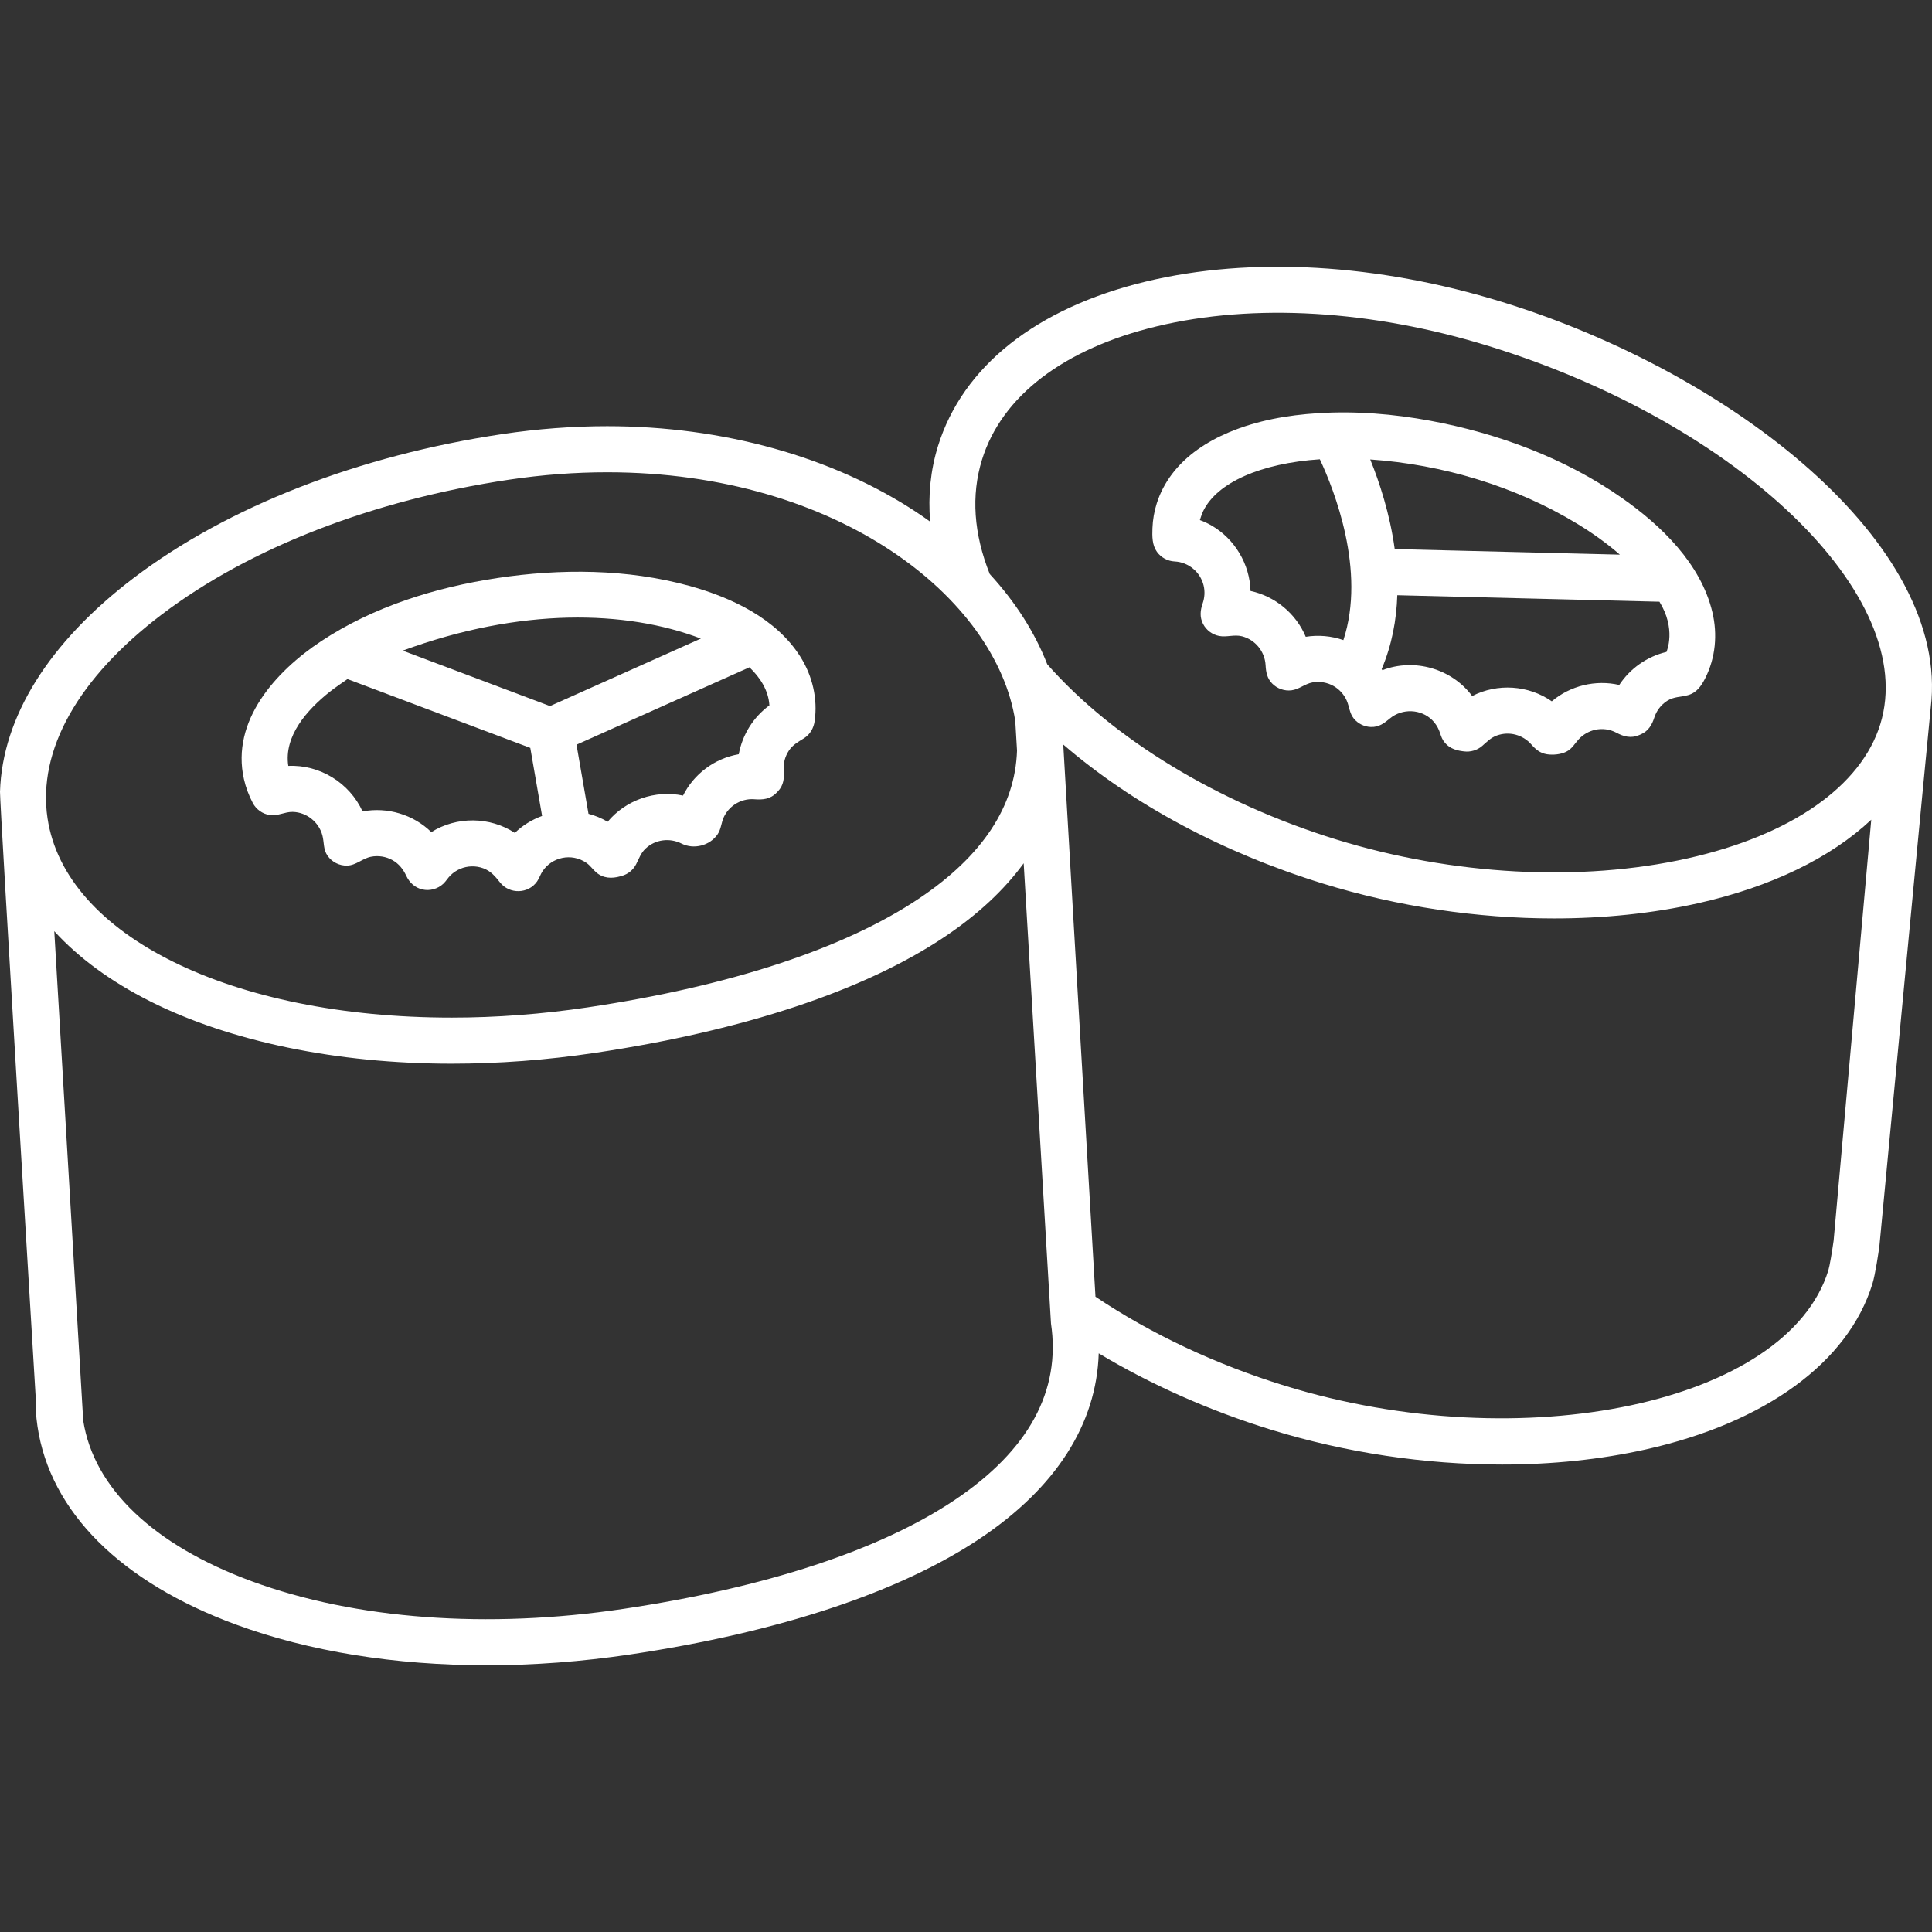
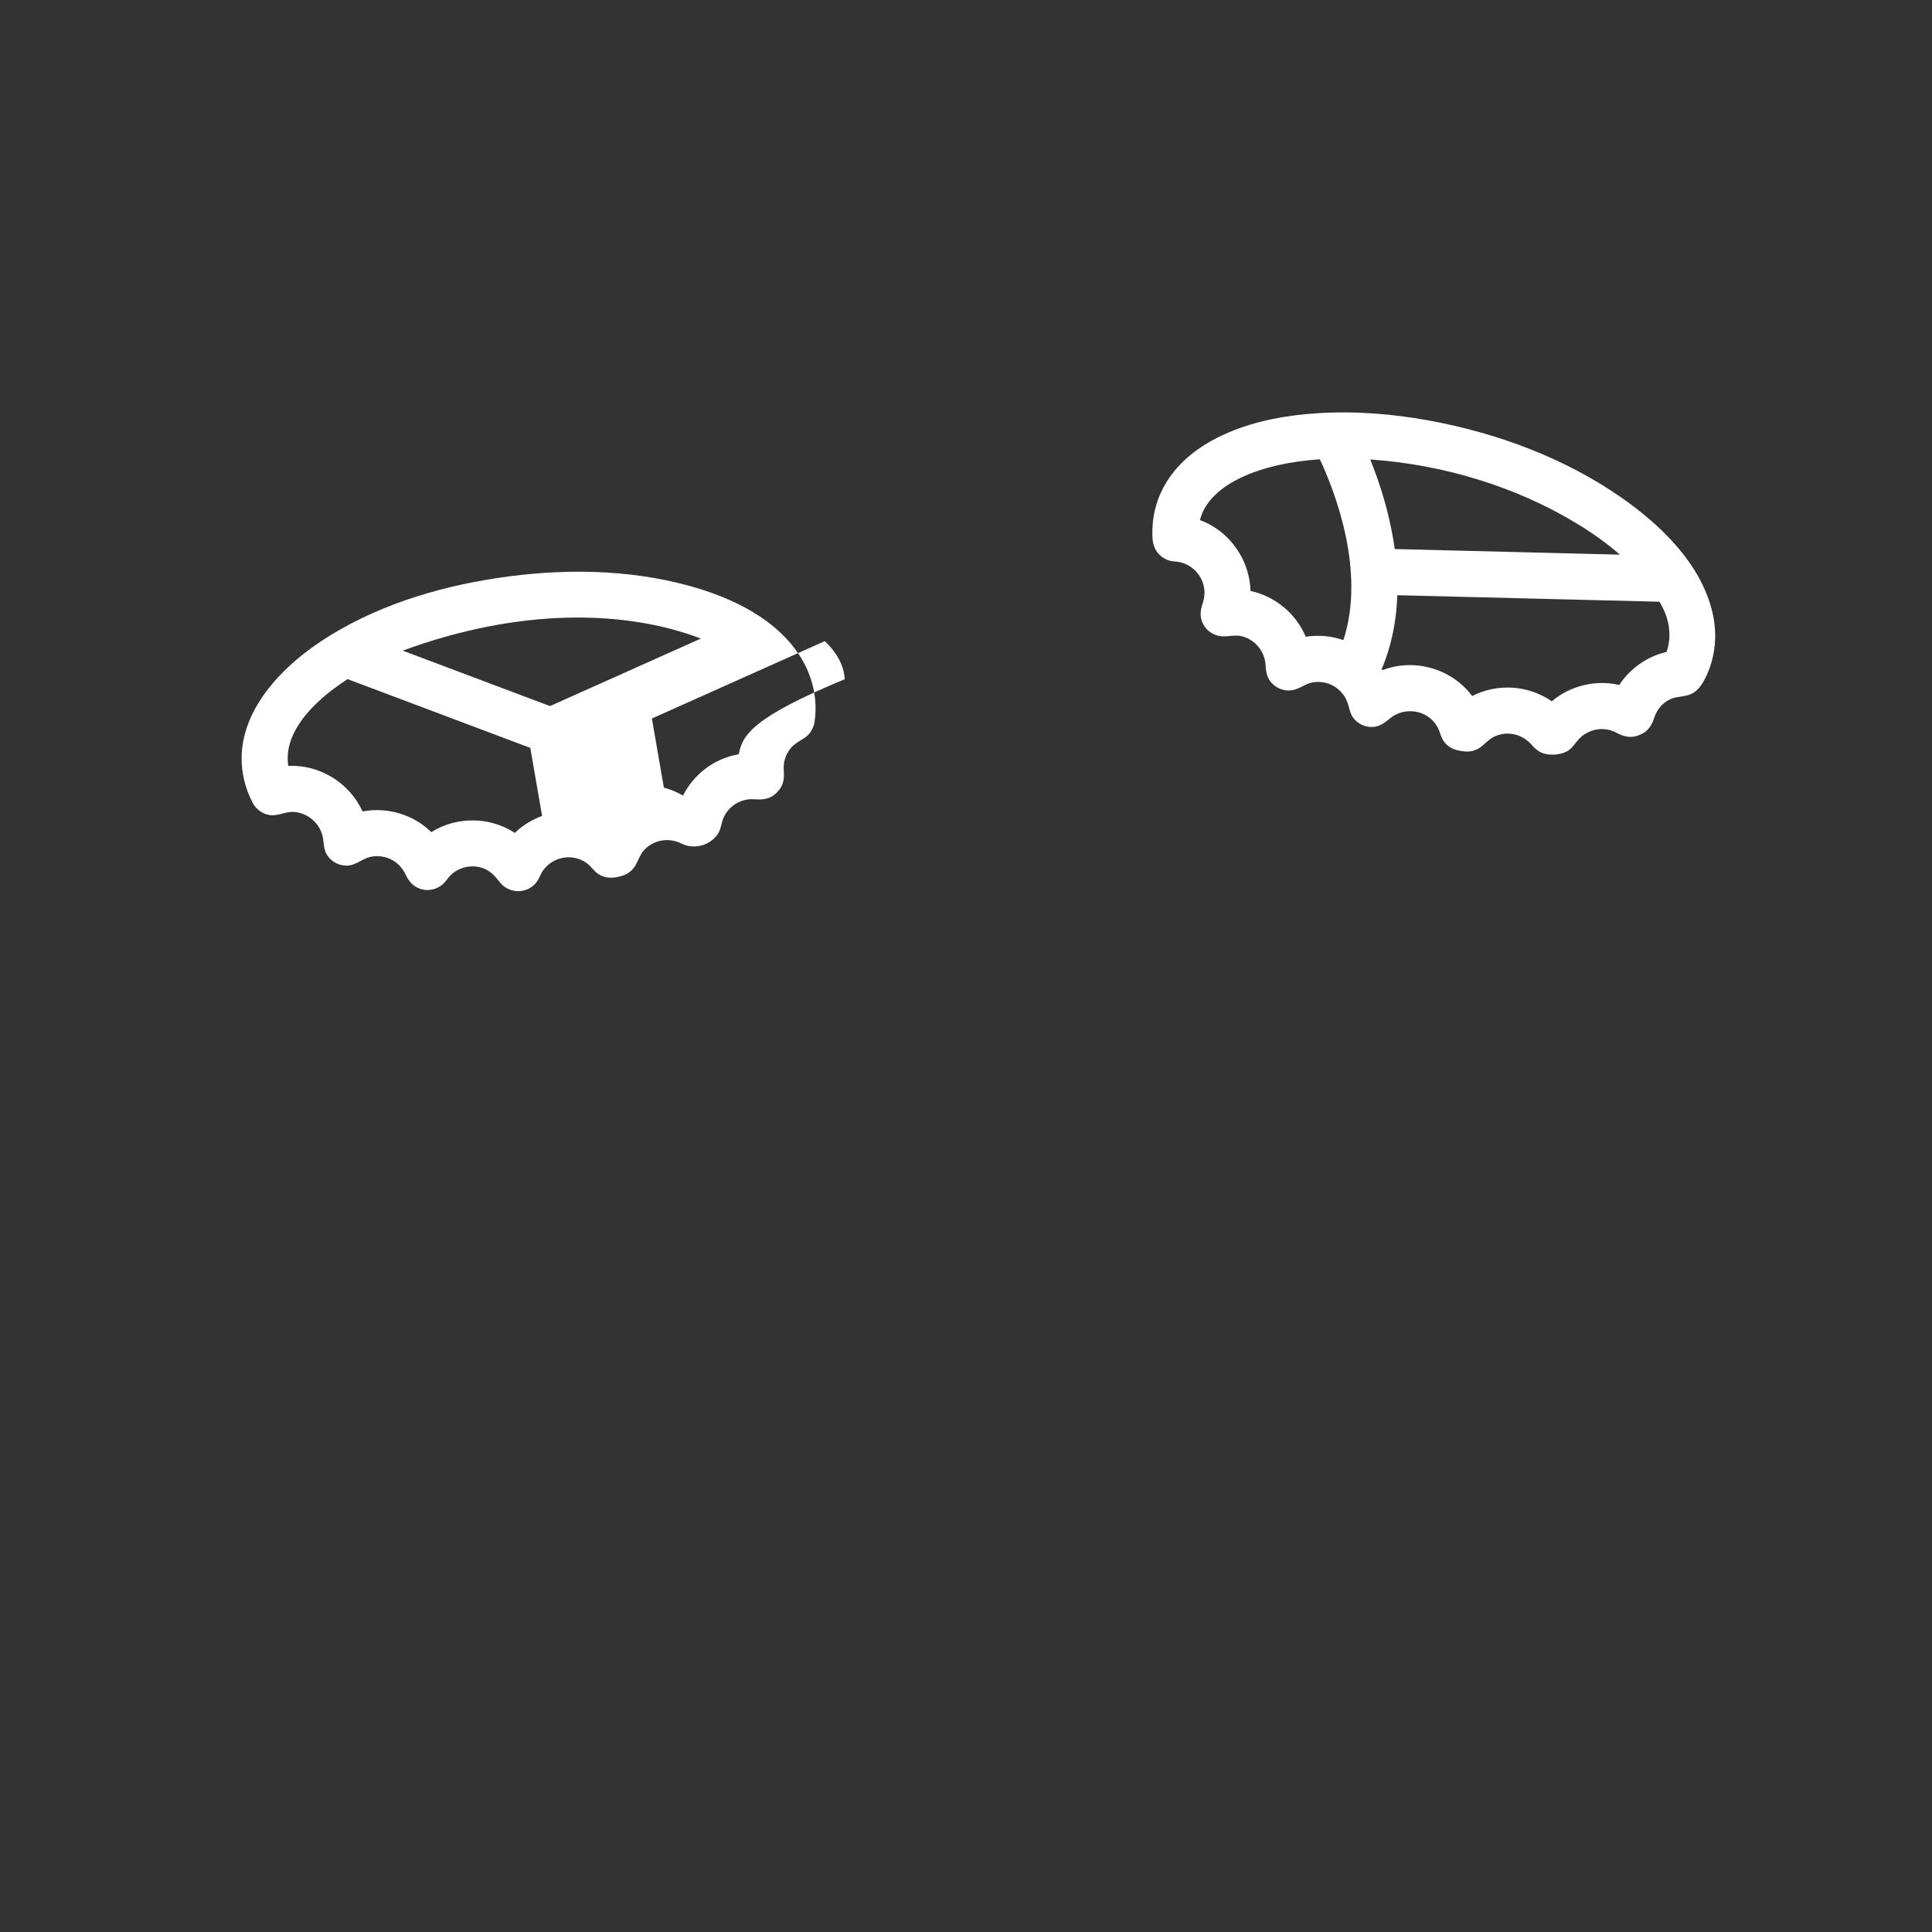
<svg xmlns="http://www.w3.org/2000/svg" version="1.1" id="Capa_1" x="0px" y="0px" viewBox="0 0 419.305 419.305" style="enable-background:new 0 0 419.305 419.305;" xml:space="preserve" width="512px" height="512px" class="">
  <rect x="0" y="0" width="419.305" height="419.305" fill="#333333" stroke="none" />
  <g>
    <g>
-       <path d="M54.863,174.272c0.735,1.398,2.123,2.386,3.685,2.621c1.73,0.261,3.247-0.717,4.967-0.684   c3.01,0.058,5.7,2.201,6.458,5.111c0.402,1.542,0.152,3.021,1.117,4.406c0.955,1.37,2.573,2.187,4.244,2.139   c1.948-0.056,3.3-1.539,5.159-1.918c1.589-0.324,3.278-0.058,4.691,0.735c1.385,0.777,2.314,1.958,2.977,3.376   c0.695,1.487,1.891,2.616,3.526,2.985c1.605,0.362,3.337-0.12,4.533-1.246c0.591-0.556,0.987-1.275,1.572-1.841   c0.609-0.59,1.325-1.066,2.106-1.394c1.568-0.66,3.364-0.706,4.963-0.124c1.667,0.606,2.604,1.748,3.664,3.085   c2.056,2.597,6.15,2.505,8.046-0.231c0.482-0.695,0.717-1.519,1.189-2.223c0.488-0.728,1.117-1.358,1.844-1.848   c1.465-0.988,3.298-1.371,5.037-1.05c0.948,0.175,1.852,0.557,2.642,1.11c0.814,0.57,1.337,1.372,2.07,2.018   c1.529,1.347,3.41,1.425,5.282,0.891l0.324-0.092c1.331-0.371,2.467-1.3,3.099-2.528c0.637-1.237,0.997-2.404,2.045-3.396   c2.117-2.005,5.251-2.384,7.833-1.082c2.62,1.322,6.115,0.46,7.806-2.022c0.783-1.149,0.78-2.541,1.368-3.771   c0.526-1.101,1.354-2.052,2.371-2.727c1.226-0.814,2.728-1.226,4.198-1.109c1.841,0.146,3.479,0.006,4.846-1.405l0.309-0.318   c1.276-1.348,1.395-2.911,1.258-4.66c-0.114-1.461,0.31-2.949,1.117-4.166c0.858-1.293,2.01-1.889,3.277-2.685   c1.317-0.827,2.093-2.179,2.313-3.697c0.708-4.881-0.481-9.855-3.097-14.004c-5.247-8.319-14.998-12.876-24.16-15.394   c-13.439-3.692-27.899-3.75-41.607-1.684c-13.396,2.019-26.914,6.207-38.28,13.739c-9.76,6.467-19.572,17.235-16.714,29.905   C53.347,170.895,54.005,172.637,54.863,174.272C56.031,176.495,53.689,172.037,54.863,174.272z M160.339,163.689   c-5.268,0.915-9.737,4.276-12.102,8.979c-6.03-1.271-12.412,0.952-16.359,5.68c-1.299-0.762-2.697-1.341-4.157-1.728l-2.6-14.999   l37.528-16.794c2.307,2.183,4.147,5.014,4.334,8.261C163.506,155.637,161.112,159.454,160.339,163.689z M152.112,138.588   l-32.744,14.653l-31.965-12.032C112.966,131.809,135.882,132.392,152.112,138.588z M75.413,147.382l39.679,14.936l2.56,14.77   c-2.212,0.804-4.231,2.047-5.917,3.677c-5.428-3.556-12.63-3.612-18.125-0.168c-3.899-3.82-9.56-5.51-14.92-4.487   c-2.826-6.202-9.305-10.205-16.121-9.883c-1-6.457,4.035-12.144,9.018-16.101C72.561,149.352,75.094,147.591,75.413,147.382z" data-original="#000000" class="active-path" data-old_color="#ffffff" fill="#ffffff" />
+       <path d="M54.863,174.272c0.735,1.398,2.123,2.386,3.685,2.621c1.73,0.261,3.247-0.717,4.967-0.684   c3.01,0.058,5.7,2.201,6.458,5.111c0.402,1.542,0.152,3.021,1.117,4.406c0.955,1.37,2.573,2.187,4.244,2.139   c1.948-0.056,3.3-1.539,5.159-1.918c1.589-0.324,3.278-0.058,4.691,0.735c1.385,0.777,2.314,1.958,2.977,3.376   c0.695,1.487,1.891,2.616,3.526,2.985c1.605,0.362,3.337-0.12,4.533-1.246c0.591-0.556,0.987-1.275,1.572-1.841   c0.609-0.59,1.325-1.066,2.106-1.394c1.568-0.66,3.364-0.706,4.963-0.124c1.667,0.606,2.604,1.748,3.664,3.085   c2.056,2.597,6.15,2.505,8.046-0.231c0.482-0.695,0.717-1.519,1.189-2.223c0.488-0.728,1.117-1.358,1.844-1.848   c1.465-0.988,3.298-1.371,5.037-1.05c0.948,0.175,1.852,0.557,2.642,1.11c0.814,0.57,1.337,1.372,2.07,2.018   c1.529,1.347,3.41,1.425,5.282,0.891l0.324-0.092c1.331-0.371,2.467-1.3,3.099-2.528c0.637-1.237,0.997-2.404,2.045-3.396   c2.117-2.005,5.251-2.384,7.833-1.082c2.62,1.322,6.115,0.46,7.806-2.022c0.783-1.149,0.78-2.541,1.368-3.771   c0.526-1.101,1.354-2.052,2.371-2.727c1.226-0.814,2.728-1.226,4.198-1.109c1.841,0.146,3.479,0.006,4.846-1.405l0.309-0.318   c1.276-1.348,1.395-2.911,1.258-4.66c-0.114-1.461,0.31-2.949,1.117-4.166c0.858-1.293,2.01-1.889,3.277-2.685   c1.317-0.827,2.093-2.179,2.313-3.697c0.708-4.881-0.481-9.855-3.097-14.004c-5.247-8.319-14.998-12.876-24.16-15.394   c-13.439-3.692-27.899-3.75-41.607-1.684c-13.396,2.019-26.914,6.207-38.28,13.739c-9.76,6.467-19.572,17.235-16.714,29.905   C53.347,170.895,54.005,172.637,54.863,174.272C56.031,176.495,53.689,172.037,54.863,174.272z M160.339,163.689   c-5.268,0.915-9.737,4.276-12.102,8.979c-1.299-0.762-2.697-1.341-4.157-1.728l-2.6-14.999   l37.528-16.794c2.307,2.183,4.147,5.014,4.334,8.261C163.506,155.637,161.112,159.454,160.339,163.689z M152.112,138.588   l-32.744,14.653l-31.965-12.032C112.966,131.809,135.882,132.392,152.112,138.588z M75.413,147.382l39.679,14.936l2.56,14.77   c-2.212,0.804-4.231,2.047-5.917,3.677c-5.428-3.556-12.63-3.612-18.125-0.168c-3.899-3.82-9.56-5.51-14.92-4.487   c-2.826-6.202-9.305-10.205-16.121-9.883c-1-6.457,4.035-12.144,9.018-16.101C72.561,149.352,75.094,147.591,75.413,147.382z" data-original="#000000" class="active-path" data-old_color="#ffffff" fill="#ffffff" />
      <path d="M254.927,121.852c2.999,0.142,5.575,2.278,6.289,5.19c0.32,1.305,0.235,2.659-0.204,3.925   c-0.524,1.515-0.668,2.974,0.095,4.45c0.694,1.342,1.996,2.318,3.48,2.604c1.667,0.322,3.275-0.361,4.967,0.072   c2.885,0.739,4.955,3.309,5.119,6.27c0.085,1.525,0.326,2.863,1.447,4.001c1.081,1.098,2.652,1.644,4.181,1.454   c1.653-0.206,2.907-1.416,4.551-1.712c1.581-0.284,3.241,0.002,4.63,0.809c1.22,0.709,2.201,1.801,2.779,3.088   c0.605,1.348,0.599,2.782,1.579,3.969c0.906,1.097,2.271,1.764,3.694,1.805c1.753,0.05,2.859-0.804,4.132-1.861   c2.666-2.212,6.749-2.068,9.197,0.401c0.615,0.62,1.106,1.361,1.443,2.166c0.317,0.757,0.468,1.536,0.921,2.235   c0.96,1.481,2.453,2.098,4.14,2.311l0.368,0.047c1.41,0.183,2.87-0.25,3.945-1.183c1.04-0.902,1.849-1.784,3.188-2.267   c2.668-0.962,5.622-0.179,7.483,1.95c0.943,1.079,1.924,1.897,3.391,2.123c1.319,0.203,2.98,0.043,4.184-0.553   c1.273-0.63,1.8-1.73,2.722-2.722c0.938-1.01,2.188-1.726,3.533-2.029c1.573-0.355,3.231-0.122,4.65,0.639   c1.571,0.843,3.156,1.253,4.881,0.517l0.384-0.162c1.632-0.707,2.427-2.047,2.944-3.665c0.477-1.492,1.475-2.788,2.799-3.626   c1.469-0.931,2.942-0.786,4.53-1.236c1.862-0.527,2.86-1.983,3.695-3.623c2.271-4.461,2.725-9.545,1.573-14.388   c-2.504-10.521-11.127-18.833-19.684-24.815c-12.277-8.582-26.847-13.99-41.515-16.713c-8.032-1.491-16.249-2.159-24.411-1.645   c-6.586,0.414-13.234,1.584-19.339,4.161c-4.762,2.009-9.259,4.957-12.39,9.132c-1.41,1.88-2.513,3.984-3.232,6.223   c-0.567,1.767-0.887,3.608-0.953,5.463c-0.063,1.745-0.082,3.628,0.976,5.108C251.976,121,253.409,121.781,254.927,121.852   C255.752,121.891,252.419,121.735,254.927,121.852z M361.682,141.487c-4.197,0.99-7.89,3.572-10.253,7.172   c-5.119-1.185-10.639,0.148-14.644,3.549c-5.057-3.526-11.798-3.966-17.278-1.147c-4.429-5.955-12.555-8.28-19.479-5.615   c-0.052-0.078-0.111-0.15-0.164-0.227c2.228-5.247,3.223-10.703,3.395-16.038l56.89,1.41   C363.799,136.476,361.763,141.262,361.682,141.487z M351.564,120.374l-48.865-1.211c-1.051-7.662-3.324-14.535-5.316-19.444   c15.655,1.077,31.558,5.809,44.989,13.993C345.606,115.682,348.707,117.886,351.564,120.374z M261.123,110.932   c3.012-6.201,12.473-10.38,25.327-11.252c3.096,6.61,10.059,24.16,5.108,39.239c-2.631-0.91-5.447-1.153-8.169-0.716   c-2.1-5.037-6.654-8.8-11.987-9.948c-0.158-5.834-3.427-11.275-8.405-14.173c-0.818-0.476-1.682-0.884-2.586-1.213   C260.428,112.8,260.85,111.493,261.123,110.932z" data-original="#000000" class="active-path" data-old_color="#ffffff" fill="#ffffff" />
-       <path d="M326.075,65.558c-27.09-8.365-54.578-9.945-77.398-4.448c-23.744,5.72-39.768,18.415-45.117,35.747   c-1.608,5.209-2.161,10.716-1.688,16.354c-0.942-0.675-1.897-1.342-2.88-1.993c-18.237-12.073-42.107-18.722-67.213-18.722   c-7.462,0-15.112,0.576-22.74,1.714c-31.182,4.649-59.577,15.719-79.955,31.168C10.593,139.398,0.488,155.656,0,171.838   c-0.07,2.312,7.719,130.997,7.719,130.997c-0.054,2.254,0.083,4.53,0.42,6.769c2.759,18.508,18.056,33.771,43.074,42.978   c15.89,5.848,34.578,8.833,54.448,8.833c10.141,0,20.591-0.778,31.128-2.35c32.318-4.82,58.602-13.548,76.01-25.237   c16.439-11.038,25.182-24.784,25.659-40.111c11.309,6.793,24.055,12.457,37.385,16.57c16.248,5.015,33.521,7.565,50.14,7.565   c10.828,0,21.382-1.084,31.185-3.275c26.017-5.817,43.95-18.914,49.203-35.931c0.635-2.056,1.313-6.721,1.505-8.102   c0.012-0.082,0.021-0.163,0.028-0.245c0,0,10.885-114.733,11.128-116.732C423.336,118.063,376.011,80.969,326.075,65.558z    M213.114,99.806c4.268-13.824,17.729-24.114,37.904-28.974c21.101-5.081,46.709-3.562,72.106,4.28   c54.581,16.846,93.489,54.424,84.963,82.059c-4.166,13.499-19.412,24.115-41.83,29.127c-23.197,5.186-50.969,3.694-76.192-4.09   c-25.634-7.921-48.448-21.762-62.778-38.037c-2.697-6.919-6.911-13.521-12.479-19.584   C211.315,115.835,210.738,107.502,213.114,99.806z M35.126,133.347c19.063-14.453,45.837-24.84,75.388-29.246   c7.142-1.064,14.296-1.604,21.266-1.604c50.3,0,84.485,27.439,88.569,54.023l0.377,6.379c-0.4,12.093-7.498,22.863-21.22,32.077   c-16.186,10.868-41.053,19.045-71.913,23.647c-9.924,1.479-19.867,2.23-29.553,2.23c-47.854,0-83.928-17.796-87.728-43.275   C8.115,162.852,16.927,147.144,35.126,133.347z M207.224,325.526c-16.184,10.868-41.05,19.045-71.909,23.648   c-29.557,4.406-58.197,2.285-80.648-5.978c-21.344-7.854-34.332-20.239-36.607-34.894L11.78,202.096   c5.266,5.772,12.217,10.893,20.779,15.208c17.337,8.737,40.591,13.549,65.479,13.549c10.178,0,20.617-0.787,31.027-2.34   c32.319-4.819,58.604-13.546,76.014-25.236c7.181-4.821,12.893-10.159,17.091-15.919l5.925,99.869   C230.279,301.874,223.256,314.76,207.224,325.526z M396.816,275.695c-8.904,28.844-66.265,41.011-118.023,25.037   c-14.943-4.611-29.077-11.268-41.043-19.308c0,0-6.986-119.377-6.989-119.834c14.972,12.908,34.443,23.403,56.354,30.172   c16.253,5.016,33.529,7.567,50.15,7.567c10.825,0,21.375-1.083,31.174-3.273c15.959-3.567,28.869-9.878,37.684-18.151   l-8.168,91.378C397.612,271.715,397.087,274.818,396.816,275.695z" data-original="#000000" class="active-path" data-old_color="#ffffff" fill="#ffffff" />
    </g>
  </g>
</svg>